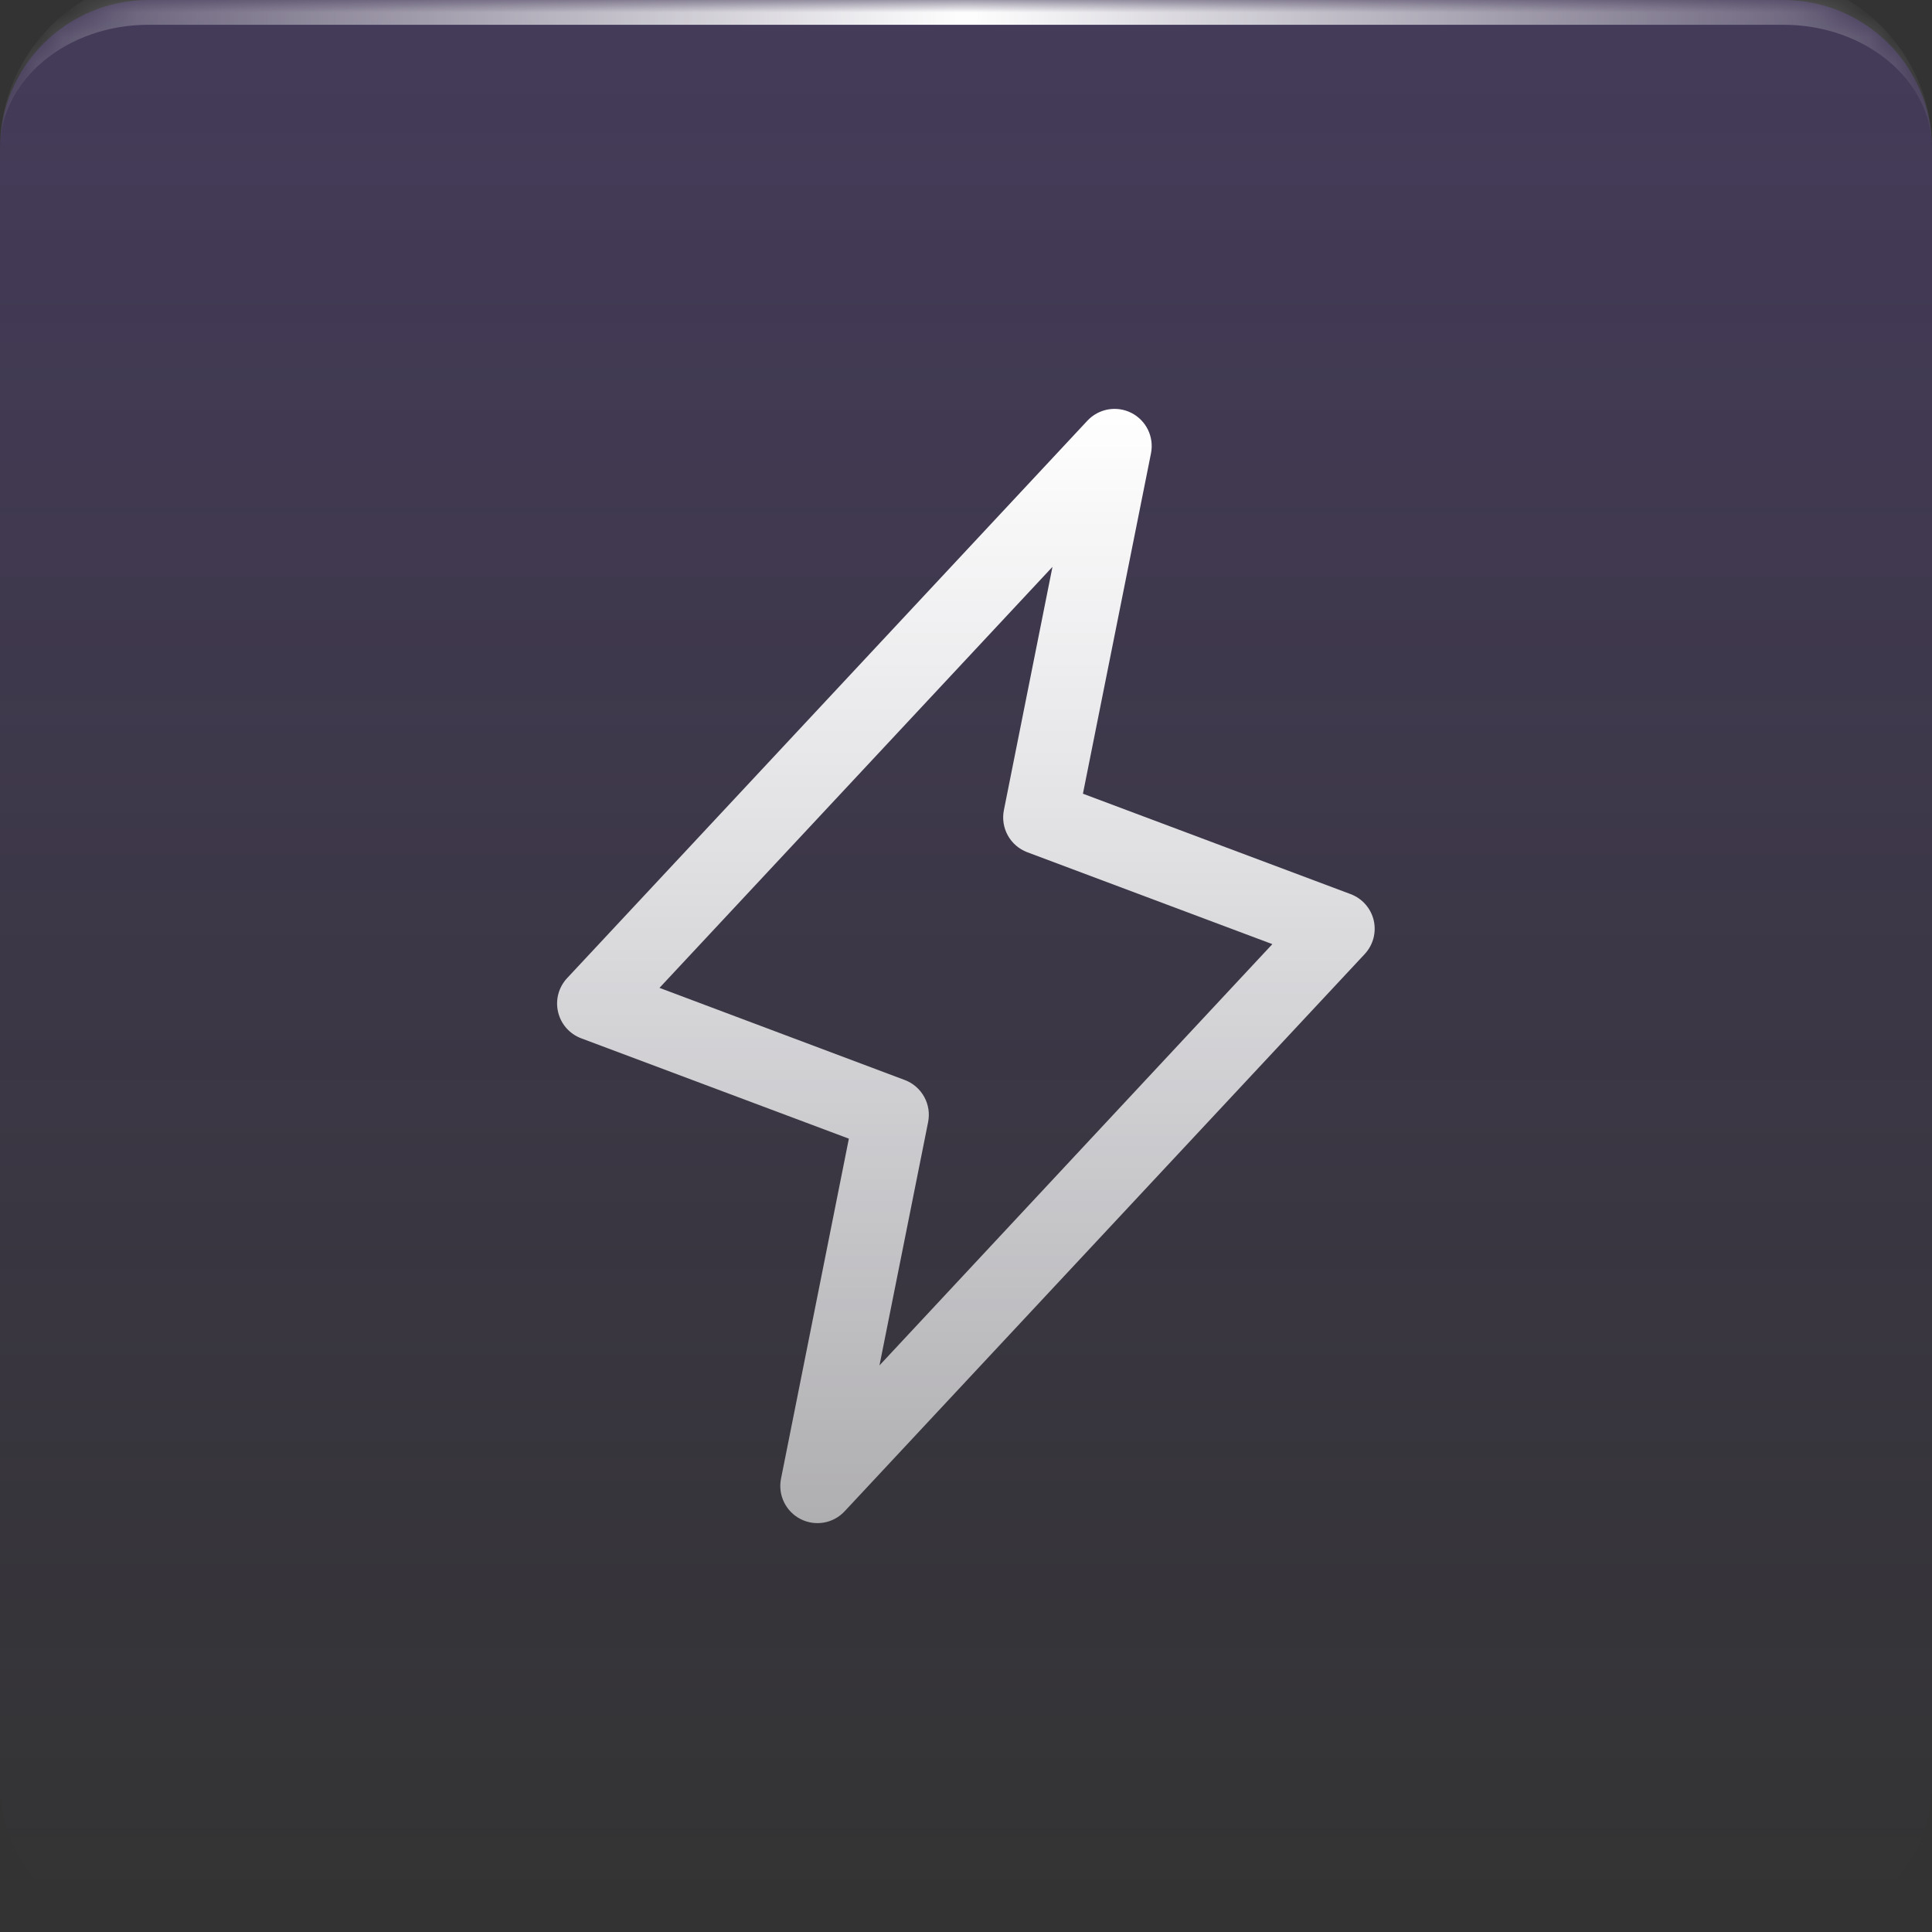
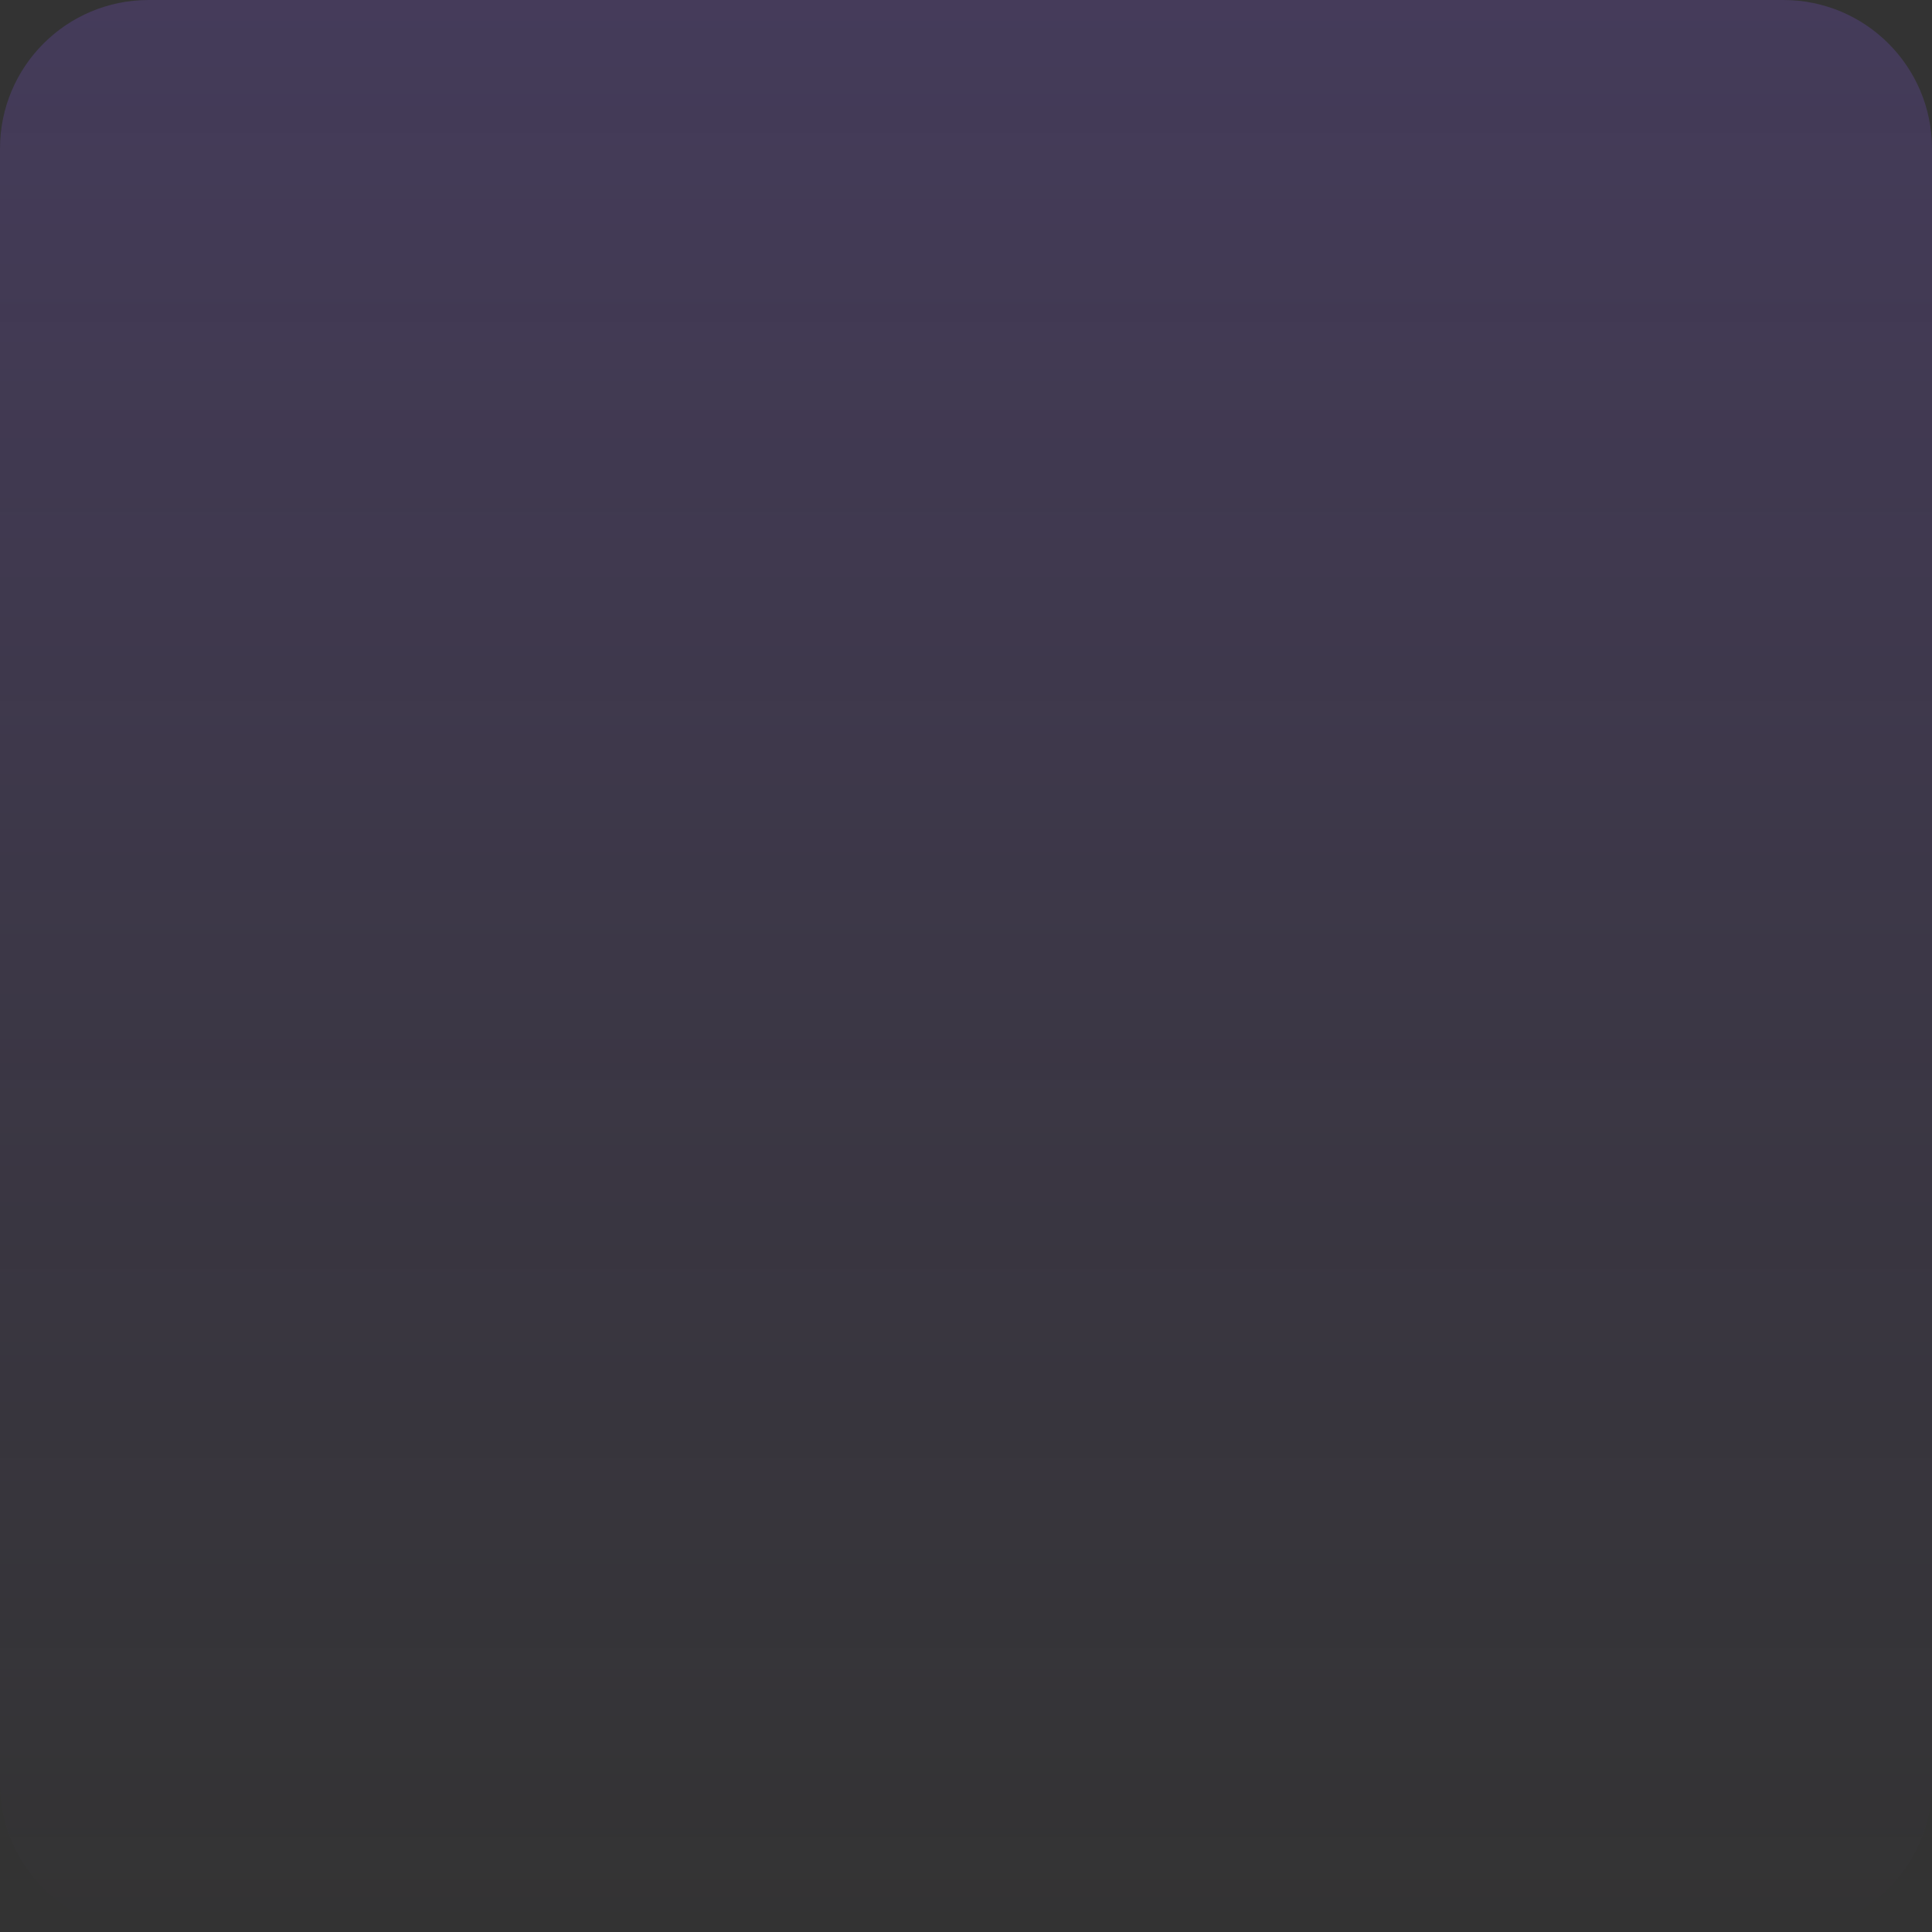
<svg xmlns="http://www.w3.org/2000/svg" width="78" height="78" viewBox="0 0 78 78" fill="none">
  <rect x="0" y="0" width="78" height="78" fill="#333333" stroke="none" />
  <mask id="path-1-inside-1_360_3998" fill="white">
-     <path d="M0 6C0 2.686 2.686 0 6 0H72C75.314 0 78 2.686 78 6V72C78 75.314 75.314 78 72 78H6C2.686 78 0 75.314 0 72V6Z">
-     </path>
-   </mask>
+     </mask>
  <path d="M0 6C0 2.686 2.686 0 6 0H72C75.314 0 78 2.686 78 6V72C78 75.314 75.314 78 72 78H6C2.686 78 0 75.314 0 72V6Z" fill="url(#paint0_linear_360_3998)" fill-opacity="0.2" />
-   <path d="M0 6C0 2.134 3.134 -1 7 -1H71C74.866 -1 78 2.134 78 6C78 3.239 75.314 1 72 1H6C2.686 1 0 3.239 0 6ZM78 78H0H78ZM0 78V0V78ZM78 0V78V0Z" fill="url(#paint1_radial_360_3998)" mask="url(#path-1-inside-1_360_3998)" />
-   <path d="M55.461 37.157C55.404 36.917 55.289 36.694 55.125 36.509C54.962 36.324 54.755 36.182 54.523 36.096L43.721 32.044L46.47 18.295C46.532 17.975 46.489 17.644 46.347 17.352C46.204 17.059 45.97 16.82 45.681 16.672C45.391 16.524 45.061 16.474 44.74 16.53C44.419 16.586 44.126 16.745 43.903 16.982L22.903 39.482C22.733 39.662 22.609 39.881 22.544 40.12C22.479 40.359 22.474 40.611 22.53 40.852C22.585 41.093 22.7 41.317 22.863 41.504C23.027 41.69 23.234 41.833 23.466 41.92L34.271 45.971L31.53 59.706C31.468 60.025 31.511 60.356 31.654 60.649C31.796 60.942 32.03 61.18 32.319 61.328C32.609 61.477 32.939 61.526 33.26 61.471C33.581 61.415 33.874 61.256 34.097 61.018L55.097 38.518C55.264 38.339 55.385 38.12 55.449 37.883C55.512 37.646 55.516 37.397 55.461 37.157ZM35.507 55.125L37.47 45.304C37.54 44.956 37.485 44.594 37.313 44.283C37.141 43.972 36.865 43.731 36.533 43.605L26.625 39.883L42.491 22.885L40.53 32.706C40.46 33.054 40.516 33.416 40.687 33.727C40.859 34.038 41.135 34.278 41.468 34.405L51.368 38.117L35.507 55.125Z" fill="url(#paint2_linear_360_3998)" />
  <defs>
    <linearGradient id="paint0_linear_360_3998" x1="39" y1="0" x2="39" y2="78" gradientUnits="userSpaceOnUse">
      <stop stop-color="#8B5CF6" />
      <stop offset="1" stop-color="#8B5CF6" stop-opacity="0" />
    </linearGradient>
    <radialGradient id="paint1_radial_360_3998" cx="0" cy="0" r="1" gradientUnits="userSpaceOnUse" gradientTransform="translate(39) rotate(90) scale(457.737 39)">
      <stop stop-color="white" />
      <stop offset="1" stop-color="white" stop-opacity="0.1" />
    </radialGradient>
    <linearGradient id="paint2_linear_360_3998" x1="38.995" y1="16.508" x2="38.995" y2="61.493" gradientUnits="userSpaceOnUse">
      <stop stop-color="white" />
      <stop offset="1" stop-color="white" stop-opacity="0.6" />
    </linearGradient>
  </defs>
</svg>